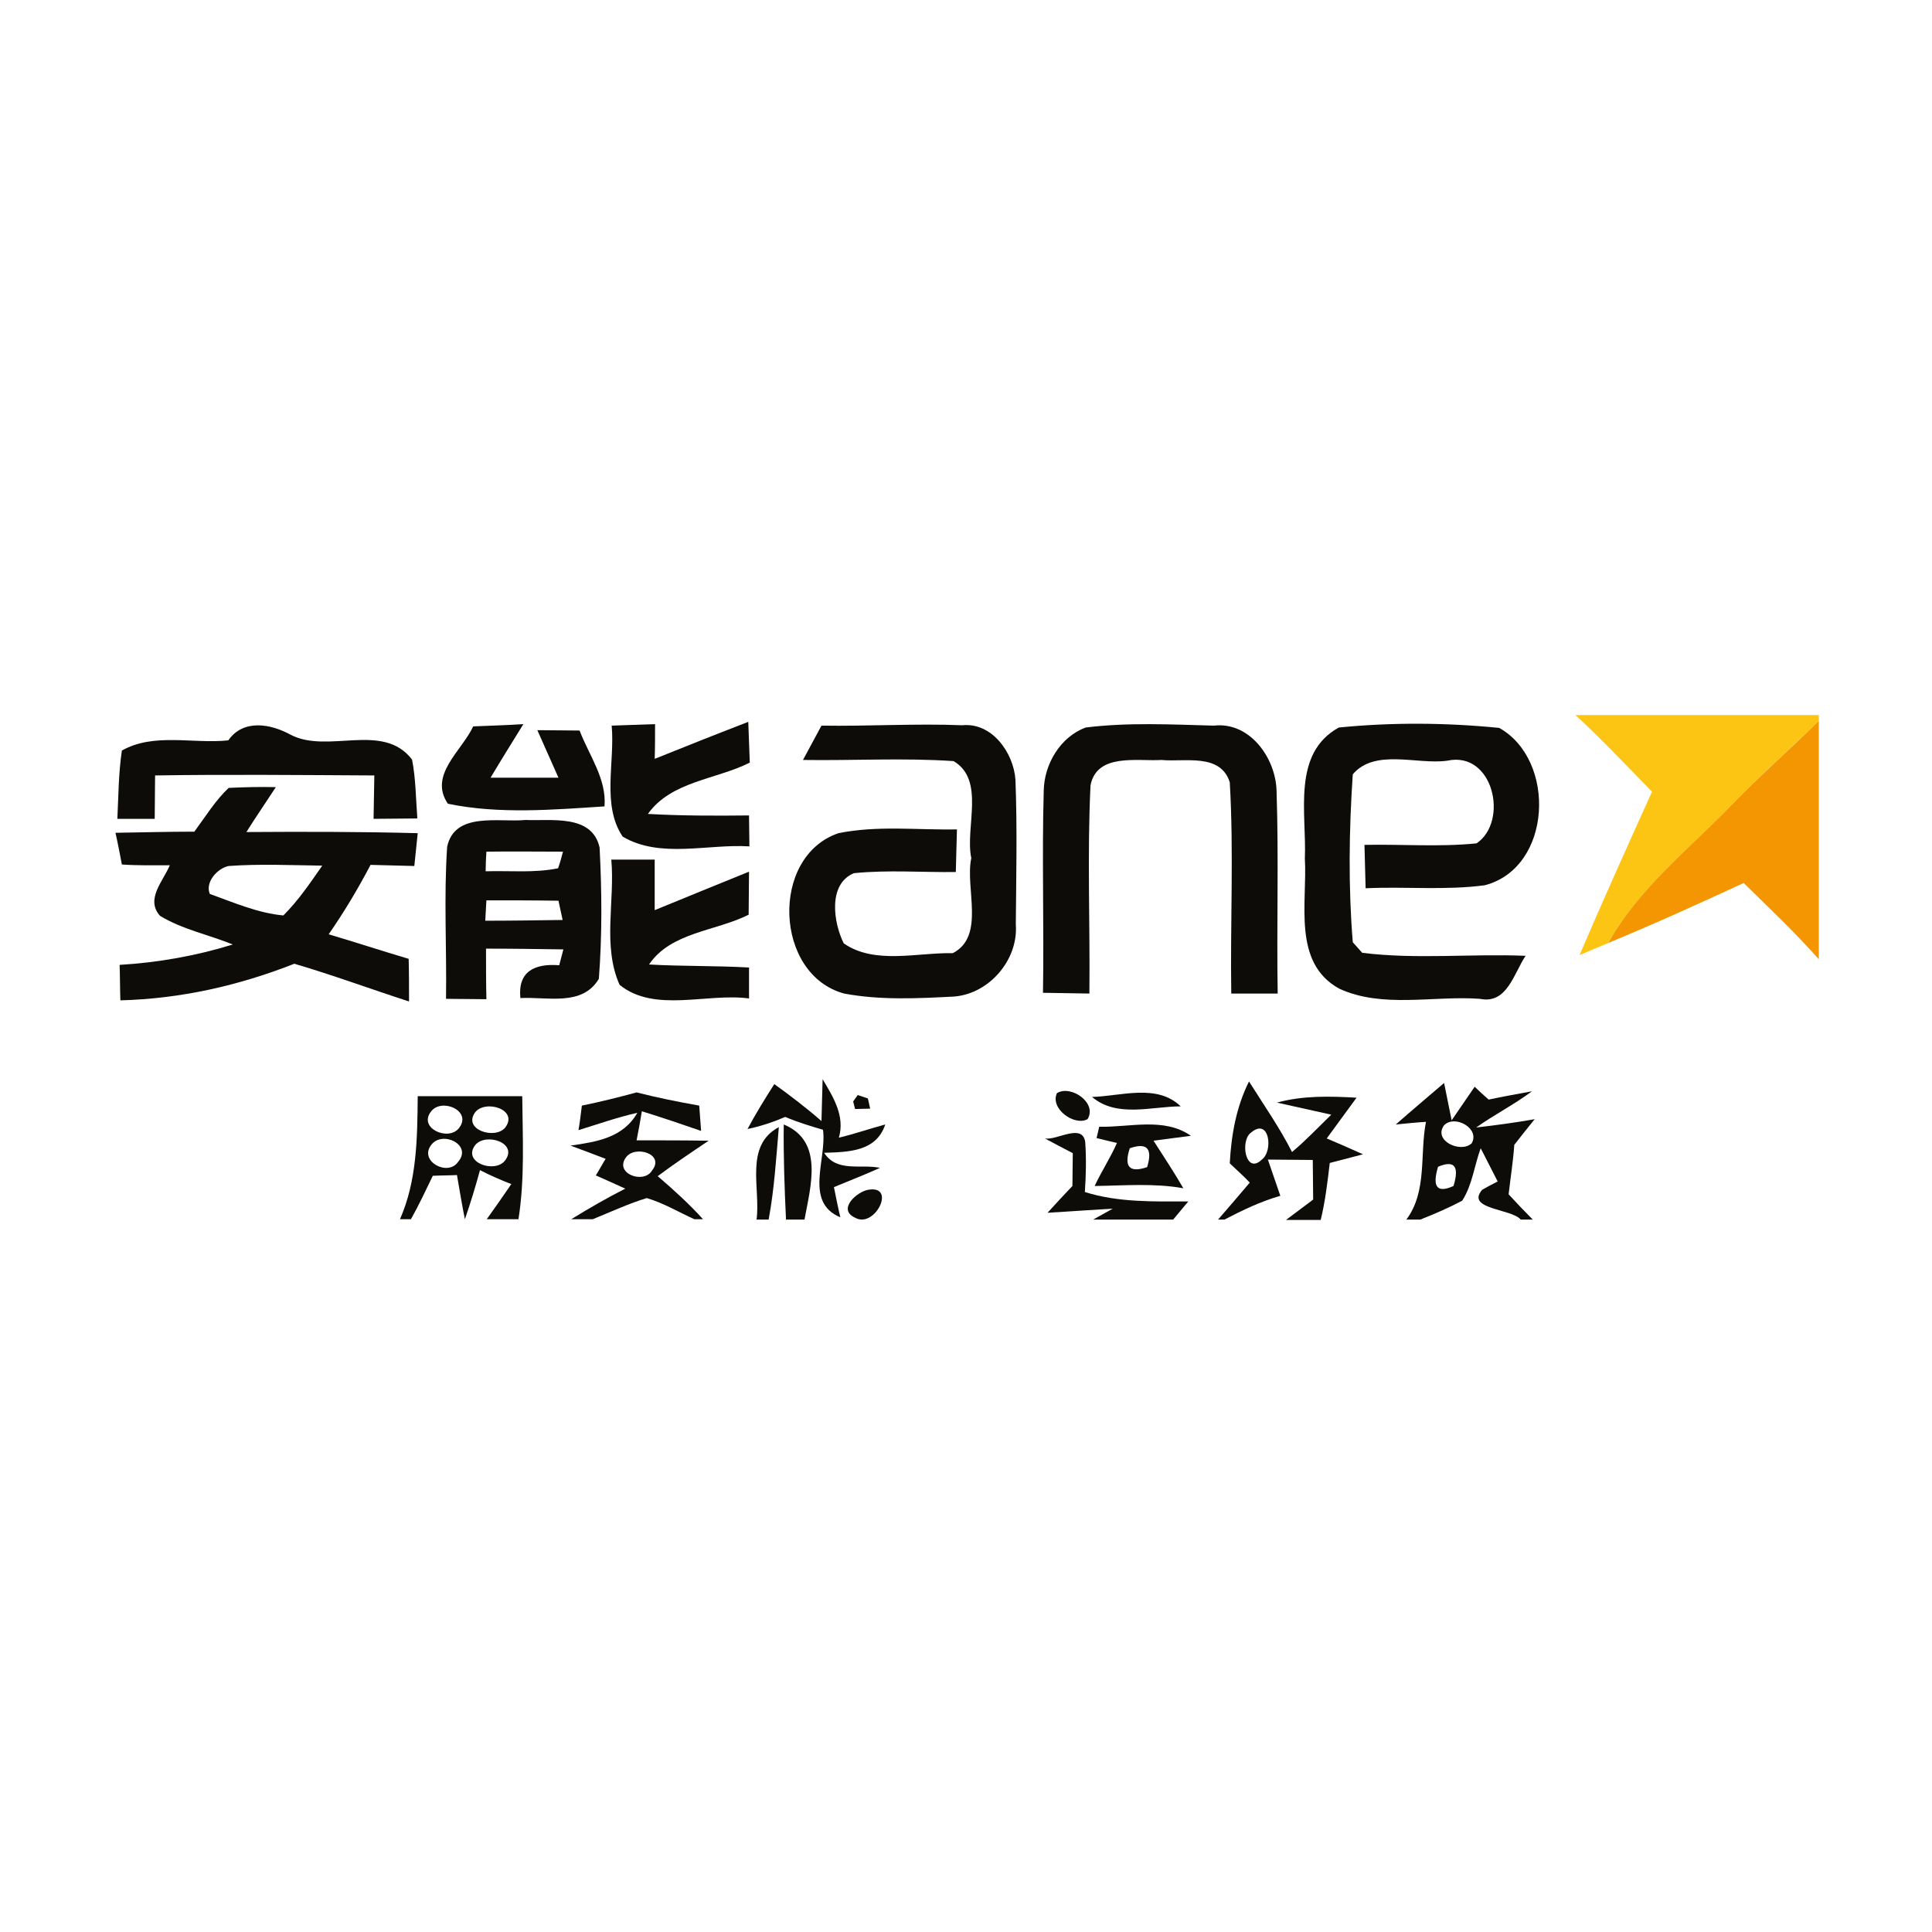
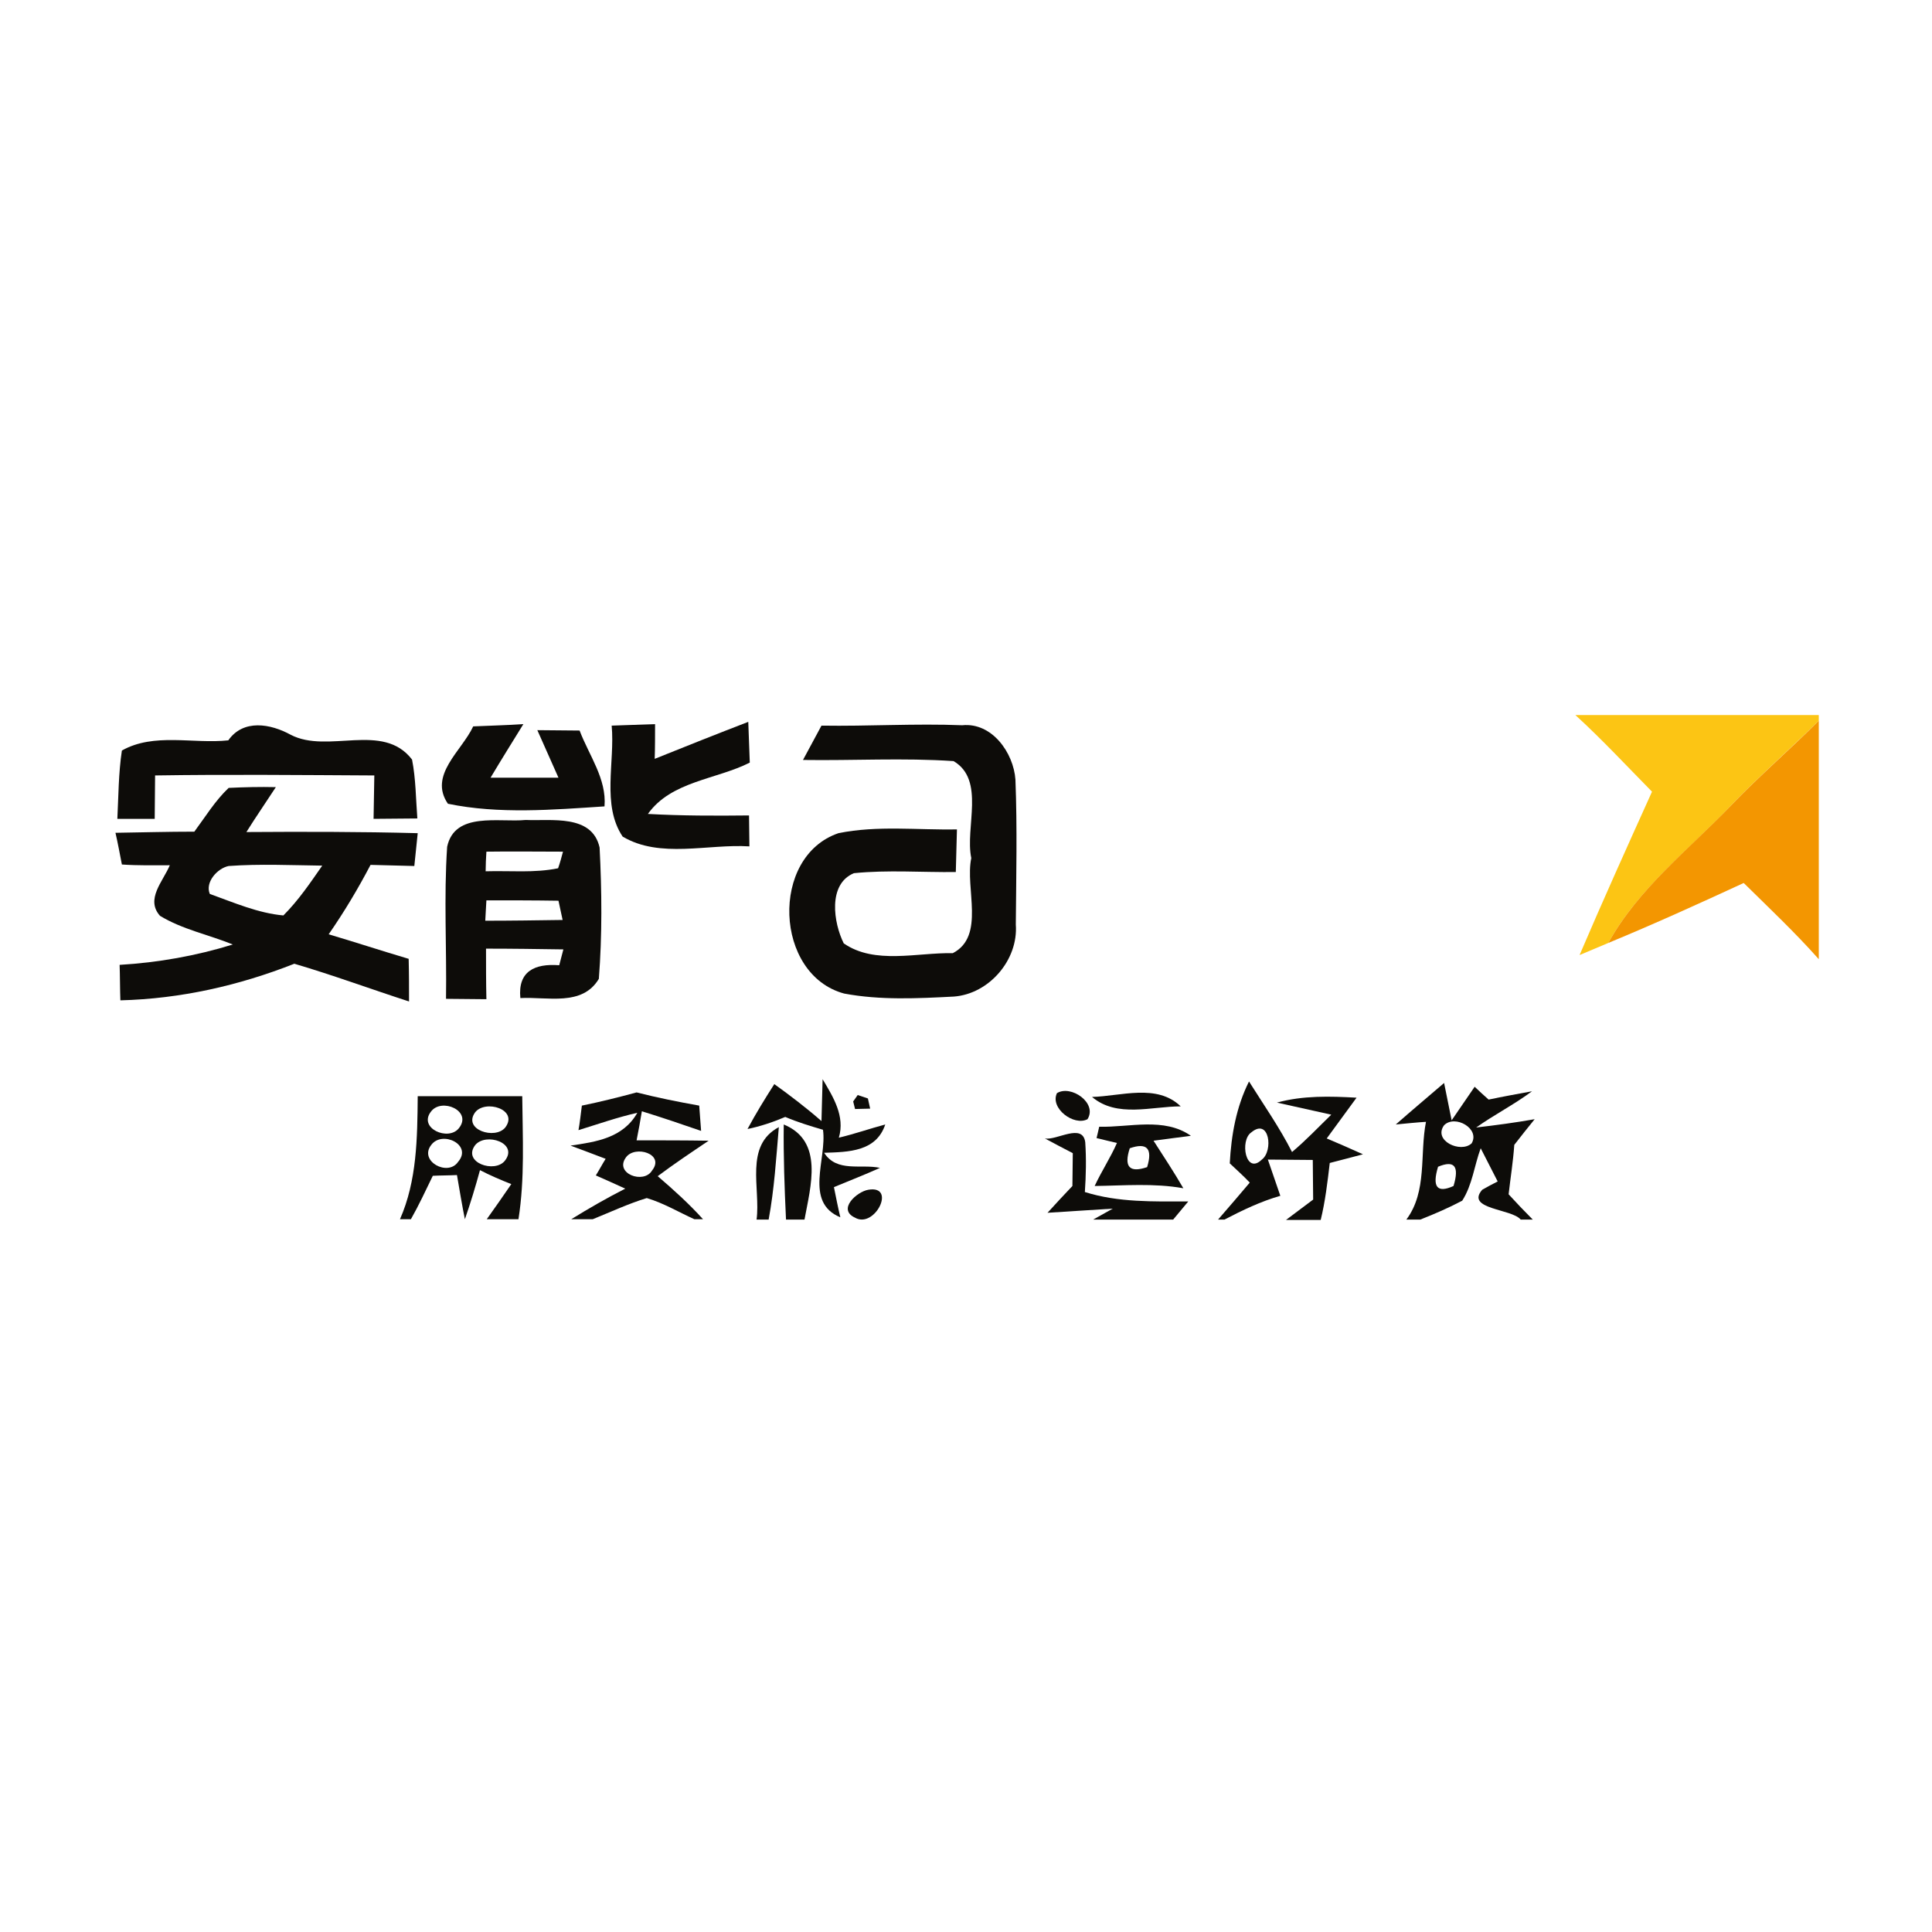
<svg xmlns="http://www.w3.org/2000/svg" version="1.1" id="Layer_1" x="0px" y="0px" viewBox="0 0 512 512" style="enable-background:new 0 0 512 512;" xml:space="preserve">
  <style type="text/css">
	.Drop_x0020_Shadow{fill:none;}
	.Round_x0020_Corners_x0020_2_x0020_pt{fill:#FFFFFF;stroke:#201600;stroke-miterlimit:10;}
	.Live_x0020_Reflect_x0020_X{fill:none;}
	.Bevel_x0020_Soft{fill:url(#SVGID_1_);}
	.Dusk{fill:#FFFFFF;}
	.Foliage_GS{fill:#FBDB44;}
	.Pompadour_GS{fill-rule:evenodd;clip-rule:evenodd;fill:#73ACE1;}
	.st0{fill:#FFFFFF;}
	.st1{fill:#FCC514;}
	.st2{fill:#0D0C09;}
	.st3{fill:#F39601;}
</style>
  <linearGradient id="SVGID_1_" gradientUnits="userSpaceOnUse" x1="0" y1="0" x2="0.707" y2="0.707">
    <stop offset="0" style="stop-color:#DCDDE3" />
    <stop offset="0.178" style="stop-color:#D8D9DF" />
    <stop offset="0.361" style="stop-color:#CCCDD3" />
    <stop offset="0.546" style="stop-color:#B7B9BE" />
    <stop offset="0.732" style="stop-color:#9A9DA1" />
    <stop offset="0.918" style="stop-color:#76797D" />
    <stop offset="1" style="stop-color:#63676A" />
  </linearGradient>
  <rect class="st0" width="512" height="512" />
  <g id="_x23_fcc514ff">
    <path class="st1" d="M417.5,189.5H482v1.5c-7.6,7.5-15.6,14.5-23,22.2c-11.3,11.9-24.7,22.1-32.8,36.7c-1.9,0.8-5.7,2.4-7.6,3.2   c6.2-14.5,12.7-28.9,19.2-43.3C431.1,203,424.6,196,417.5,189.5z" />
  </g>
  <g id="_x23_0d0c09ff">
    <path class="st2" d="M60.5,196.2c4-5.7,11.2-4.4,16.5-1.5c9.9,5.2,24.5-3.5,32.2,6.6c1,5.1,1,10.4,1.4,15.6   c-2.9,0-8.7,0.1-11.6,0.1c0.1-3.8,0.1-7.7,0.2-11.5c-19.4-0.1-38.8-0.3-58.1,0c0,3.8-0.1,7.6-0.1,11.5c-2.5,0-7.4,0-9.9,0   c0.3-6,0.3-12.1,1.2-18.1C40.8,194.1,51.2,197.2,60.5,196.2z" />
    <path class="st2" d="M125.4,192.5c4.4-0.2,8.9-0.3,13.3-0.6c-2.9,4.7-5.9,9.5-8.7,14.2c6,0,12,0,18,0c-1.9-4.2-3.7-8.4-5.6-12.6   c3.7,0,7.5,0.1,11.2,0.1c2.5,6.6,7.2,12.8,6.6,20.1c-13.7,0.9-28,2.1-41.5-0.7C113.5,205.4,122.4,199,125.4,192.5z" />
    <path class="st2" d="M162.1,192.3c2.8-0.1,8.6-0.3,11.5-0.4c0,2.3,0,6.9-0.1,9.2c8.2-3.3,16.5-6.6,24.8-9.8   c0.1,2.7,0.3,8.1,0.4,10.8c-8.9,4.5-20.8,4.9-27,13.6c8.9,0.5,17.8,0.5,26.8,0.4c0,2.1,0.1,6.2,0.1,8.2c-11-0.7-23.7,3.3-33.6-2.6   C159.4,213.3,163,202,162.1,192.3z" />
    <path class="st2" d="M217.7,192.3c12.4,0.2,24.9-0.6,37.3-0.1c7.9-0.8,13.6,7.3,14.1,14.4c0.5,12.8,0.2,25.6,0.1,38.4   c0.7,9.4-7.1,18.4-16.4,19.1c-9.7,0.5-19.5,1-29.1-0.8c-18.5-5-19.7-36.3-1.5-42.5c10.3-2.1,21-0.8,31.4-1   c-0.1,2.8-0.2,8.5-0.3,11.3c-9,0.1-18-0.6-27,0.3c-7,2.9-5.4,13.2-2.7,18.6c8.2,5.7,19.5,2.4,28.9,2.6c8.7-4.5,3.2-17.2,4.9-25.2   c-1.7-8.1,3.8-20.7-4.7-25.7c-13.3-0.9-26.6-0.1-39.9-0.3C214.4,198.4,216.1,195.3,217.7,192.3z" />
-     <path class="st2" d="M276.6,209.6c0.1-7.1,4.4-14.3,11.1-16.8c11.3-1.4,22.7-0.8,34-0.5c9.5-1.1,16.4,8.6,16.6,17.3   c0.6,17.9,0,35.8,0.3,53.7c-4.1,0-8.2,0-12.3,0c-0.3-18.7,0.7-37.4-0.4-56c-2.5-7.8-11.9-5.3-18.1-5.9c-6.4,0.4-17.1-1.9-18.8,6.7   c-0.9,18.4-0.1,36.8-0.3,55.2c-4.1-0.1-8.2-0.1-12.3-0.2C276.7,245.2,276.1,227.4,276.6,209.6z" />
-     <path class="st2" d="M354.8,192.8c14.1-1.4,28.4-1.3,42.5,0.1c15.2,8.5,14.1,37-3.8,41.7c-10.5,1.4-21.1,0.3-31.6,0.8   c-0.1-3.8-0.2-7.6-0.3-11.5c9.9-0.2,19.8,0.6,29.7-0.4c8.6-5.8,4.5-24.6-7.8-21.9c-8,1.1-19.1-3.3-25,3.6c-1,14.8-1.2,29.7,0,44.5   c0.6,0.7,1.9,2.1,2.5,2.8c14.3,1.8,28.9,0.2,43.3,0.8c-3.1,4.6-4.9,12.9-12.1,11.4c-12.3-0.9-25.8,2.6-37.3-2.7   c-12.5-6.9-8.4-22.8-9.1-34.5C346.3,215.5,342.3,199.7,354.8,192.8z" />
    <path class="st2" d="M51.5,220.4c2.9-3.9,5.5-8.2,9.1-11.6c4.2-0.2,8.3-0.3,12.5-0.2c-2.6,4-5.3,7.9-7.8,11.9   c15.1-0.1,30.2-0.1,45.4,0.3c-0.2,2.2-0.7,6.5-0.9,8.7c-3.9-0.1-7.8-0.2-11.6-0.3c-3.3,6.3-7,12.5-11.1,18.4   c7.1,2.1,14.1,4.4,21.2,6.5c0.1,3.7,0.1,7.5,0.1,11.3c-10.2-3.3-20.2-7-30.4-10c-14.7,5.8-30.2,9.3-46.1,9.7   c-0.1-2.4-0.1-7-0.2-9.4c10.2-0.6,20.3-2.4,30-5.4c-6.4-2.6-13.4-4-19.3-7.6c-3.9-4.4,0.8-9.1,2.6-13.4c-4.2,0-8.5,0.1-12.7-0.2   c-0.4-2.1-1.2-6.3-1.7-8.4C37.5,220.6,44.5,220.4,51.5,220.4 M55.6,236.9c6.4,2.3,12.8,5.1,19.5,5.7c4-4,7.1-8.6,10.3-13.2   c-8.2-0.1-16.5-0.5-24.8,0.1C57.6,230.1,54.3,233.8,55.6,236.9z" />
    <path class="st2" d="M118.5,224.4c2-9.4,13.8-6.4,20.8-7.1c6.8,0.3,17.6-1.6,19.6,7.3c0.6,11.6,0.7,23.2-0.2,34.8   c-4.4,7.4-13.7,4.7-20.8,5.1c-0.7-7.1,3.8-9.2,10.3-8.7c0.3-1,0.8-3.2,1.1-4.2c-6.8-0.1-13.6-0.2-20.5-0.2c0,4.4,0,8.9,0.1,13.4   c-2.7,0-8-0.1-10.7-0.1C118.4,251.2,117.6,237.8,118.5,224.4 M128.9,225.7c-0.1,1.3-0.2,3.9-0.2,5.2c6.4-0.2,12.9,0.5,19.2-0.8   c0.5-1.4,0.9-2.9,1.3-4.4C142.4,225.7,135.6,225.6,128.9,225.7 M128.9,238.6c-0.1,1.3-0.2,4.1-0.3,5.4c6.8,0,13.6-0.1,20.5-0.2   c-0.3-1.3-0.8-3.8-1.1-5.1C141.7,238.6,135.3,238.6,128.9,238.6z" />
-     <path class="st2" d="M162,227.8c2.9,0,8.7,0,11.5,0c0,4.5,0,8.9,0,13.4c8.3-3.4,16.6-6.8,25-10.2c0,2.8-0.1,8.5-0.1,11.4   c-8.7,4.4-20.6,4.6-26.4,13.2c8.8,0.5,17.7,0.3,26.5,0.8c0,2.1,0,6.2,0,8.2c-11.2-1.5-25,3.9-34.3-3.6   C159.6,250.7,163,238.7,162,227.8z" />
    <path class="st2" d="M110.7,290.5c9.2,0,18.5,0,27.7,0c0.1,10.9,0.7,21.8-1,32.6h-8.4c2.2-3.1,4.4-6.2,6.5-9.3   c-2.8-1.1-5.6-2.3-8.3-3.7c-1.2,4.4-2.5,8.7-4,13c-0.6-2.9-1.6-8.7-2.1-11.7c-1.6,0.1-4.8,0.1-6.4,0.2c-1.9,3.9-3.7,7.8-5.8,11.5   H106C110.5,312.9,110.6,301.6,110.7,290.5 M114.2,294.6c-3.4,4.4,4.6,7.9,7.4,4.4C125.3,294.4,117,290.8,114.2,294.6 M125.9,294.8   c-3.3,4.6,5.3,7.3,8,4C137.5,294,128.6,291.3,125.9,294.8 M114.3,303.4c-3.4,4.3,4.4,8.5,7.1,4.5   C125.3,303.4,117.2,299.5,114.3,303.4 M125.9,303.5c-3.4,4.6,5.2,7.5,7.9,4.1C137.5,302.9,128.7,300,125.9,303.5z" />
    <path class="st2" d="M154.2,293c4.9-1,9.7-2.2,14.5-3.5c5.5,1.4,11,2.5,16.6,3.5c0.1,1.7,0.4,5,0.5,6.7c-5.2-1.8-10.5-3.6-15.7-5.2   c-0.3,1.9-1,5.8-1.4,7.7c6.4,0,12.8,0,19.1,0.1c-4.6,3.1-9.1,6.1-13.5,9.4c4.2,3.6,8.3,7.3,12,11.4h-2.3c-4.2-1.9-8.2-4.3-12.6-5.6   c-4.9,1.5-9.6,3.7-14.3,5.6h-5.7c4.7-2.9,9.4-5.6,14.3-8.1c-1.9-0.9-5.8-2.6-7.8-3.5c0.7-1.1,1.9-3.3,2.6-4.4   c-2.3-0.9-6.9-2.6-9.3-3.5c6.8-1,13.9-2,17.7-8.7c-5.3,1.2-10.4,3-15.6,4.6C153.6,298,154,294.6,154.2,293 M165.9,306.7   c-3.2,4.3,4.7,7.2,6.9,3.5C176.3,305.8,168.3,303.4,165.9,306.7z" />
    <path class="st2" d="M198.1,299.2c2.2-4.1,4.6-8,7.1-11.9c4.3,3.1,8.5,6.3,12.5,9.8c0.1-2.8,0.2-8.3,0.3-11.1   c2.8,4.7,6,9.8,4.3,15.5c4.2-1,8.2-2.4,12.3-3.5c-2.4,7.2-9.7,7.3-16.2,7.5c3.4,5.3,9.8,2.9,14.8,4c-4,1.8-8.1,3.4-12.2,5.1   c0.4,2,1.2,6,1.7,8c-9.7-4-3.5-15.5-4.6-23.2c-3.4-1-6.7-2-10-3.4C204.8,297.4,201.5,298.5,198.1,299.2z" />
    <path class="st2" d="M280.1,289.7c3.7-2.3,10.8,2.6,8.1,6.9C284.6,298.5,278.2,293.7,280.1,289.7z" />
    <path class="st2" d="M289.4,290.7c7.7-0.2,17.2-3.6,23.5,2.5C305.2,293.2,296,296.3,289.4,290.7z" />
    <path class="st2" d="M325.9,308.3c0.4-7.5,1.7-14.9,5.1-21.7c3.9,6.2,8.1,12.2,11.4,18.7c3.7-3.1,7-6.6,10.4-9.9   c-3.6-0.8-10.8-2.4-14.4-3.2c6.9-1.9,14.1-1.7,21.1-1.3c-2.6,3.6-5.3,7.2-7.9,10.8c2.4,1,7.2,3.1,9.6,4.2c-2.9,0.8-5.8,1.5-8.8,2.3   c-0.6,5.1-1.2,10.2-2.4,15.1h-9.2c2.4-1.8,4.8-3.6,7.2-5.4c0-2.6-0.1-7.8-0.1-10.5c-3,0-8.9-0.1-11.9-0.1c0.8,2.4,2.5,7.2,3.3,9.6   c-5.2,1.5-10,3.8-14.8,6.3h-1.7c2.8-3.2,5.6-6.5,8.4-9.8C329.6,311.7,327.7,310,325.9,308.3 M331.6,300.1   c-3.1,2.1-1.5,11.4,2.8,7.2C337.5,305,336.4,296.1,331.6,300.1z" />
    <path class="st2" d="M369.9,298c4.2-3.7,8.5-7.3,12.8-11c0.5,2.5,1.5,7.4,2,9.9c1.5-2.2,4.6-6.7,6.1-8.9c0.9,0.9,2.8,2.6,3.7,3.4   c3.8-0.8,7.7-1.5,11.5-2.2c-4.7,3.5-10,6.2-14.8,9.6c5.2-0.6,10.4-1.3,15.5-2.2c-1.8,2.2-3.6,4.5-5.4,6.8c-0.3,4.4-1,8.7-1.5,13.1   c2.1,2.3,4.2,4.5,6.4,6.7h-3.2c-2.4-2.9-14.7-2.7-10.2-7.9c1-0.6,3.1-1.7,4.1-2.2c-1.5-2.9-3-5.9-4.5-8.8   c-1.7,4.6-2.2,9.7-4.9,13.9c-3.6,1.9-7.3,3.5-11.1,5h-3.7c5.6-7.5,3.5-17.3,5.2-25.9C376,297.4,371.9,297.8,369.9,298 M382.7,298.2   c-3,4.1,4.4,7.5,7.3,4.8C392.3,299.1,385.6,295.3,382.7,298.2 M381.1,309.2c-1.6,5.3-0.3,7.1,4.1,5.1   C386.8,309,385.4,307.4,381.1,309.2z" />
    <path class="st2" d="M226.1,291.9l1.2-1.7l2.7,0.9l0.6,2.7c-1,0-3,0.1-4,0.1L226.1,291.9z" />
    <path class="st2" d="M291.3,298.6c8,0.2,17.2-2.6,24.3,2.4c-2.5,0.3-7.5,1-9.9,1.3c2.7,4.2,5.4,8.3,7.9,12.6   c-7.8-1.4-15.7-0.7-23.5-0.6c1.8-3.9,4.2-7.5,5.9-11.4c-1.4-0.3-4.1-1-5.4-1.3C290.8,300.9,291.1,299.4,291.3,298.6 M299.4,304.3   c-1.6,4.9-0.1,6.6,4.6,5C305.5,304.4,304,302.7,299.4,304.3z" />
    <path class="st2" d="M276.9,301.7c3.1,0.6,10-4.2,10.7,1c0.3,4.4,0.2,8.8-0.1,13.2c8.9,2.8,18.2,2.5,27.4,2.5c-1,1.2-3,3.6-4,4.8   h-21.2l5.2-2.9c-4.4,0.3-13,0.8-17.3,1.1c1.6-1.8,4.9-5.3,6.6-7.1c0-2.1,0.1-6.5,0.1-8.7C282.4,304.6,278.7,302.7,276.9,301.7z" />
    <path class="st2" d="M200.5,323.2c1.1-8.3-3.3-19.6,5.9-24.5c-0.7,8.2-1.2,16.4-2.7,24.5H200.5z" />
    <path class="st2" d="M207.7,298c10.7,4.4,7.1,16.4,5.5,25.2h-4.9C207.9,314.8,207.6,306.4,207.7,298z" />
    <path class="st2" d="M230.1,315.3c7.6-1.3,1.7,10.4-3.5,7.4C221.8,320.5,227.1,315.8,230.1,315.3z" />
  </g>
  <g id="_x23_f39601ff">
    <path class="st3" d="M459,213.2c7.4-7.7,15.5-14.7,23-22.2v63.2c-6.3-7.1-13.2-13.6-19.9-20.2c-11.9,5.5-23.8,10.9-35.9,15.9   C434.3,235.3,447.7,225,459,213.2z" />
  </g>
</svg>